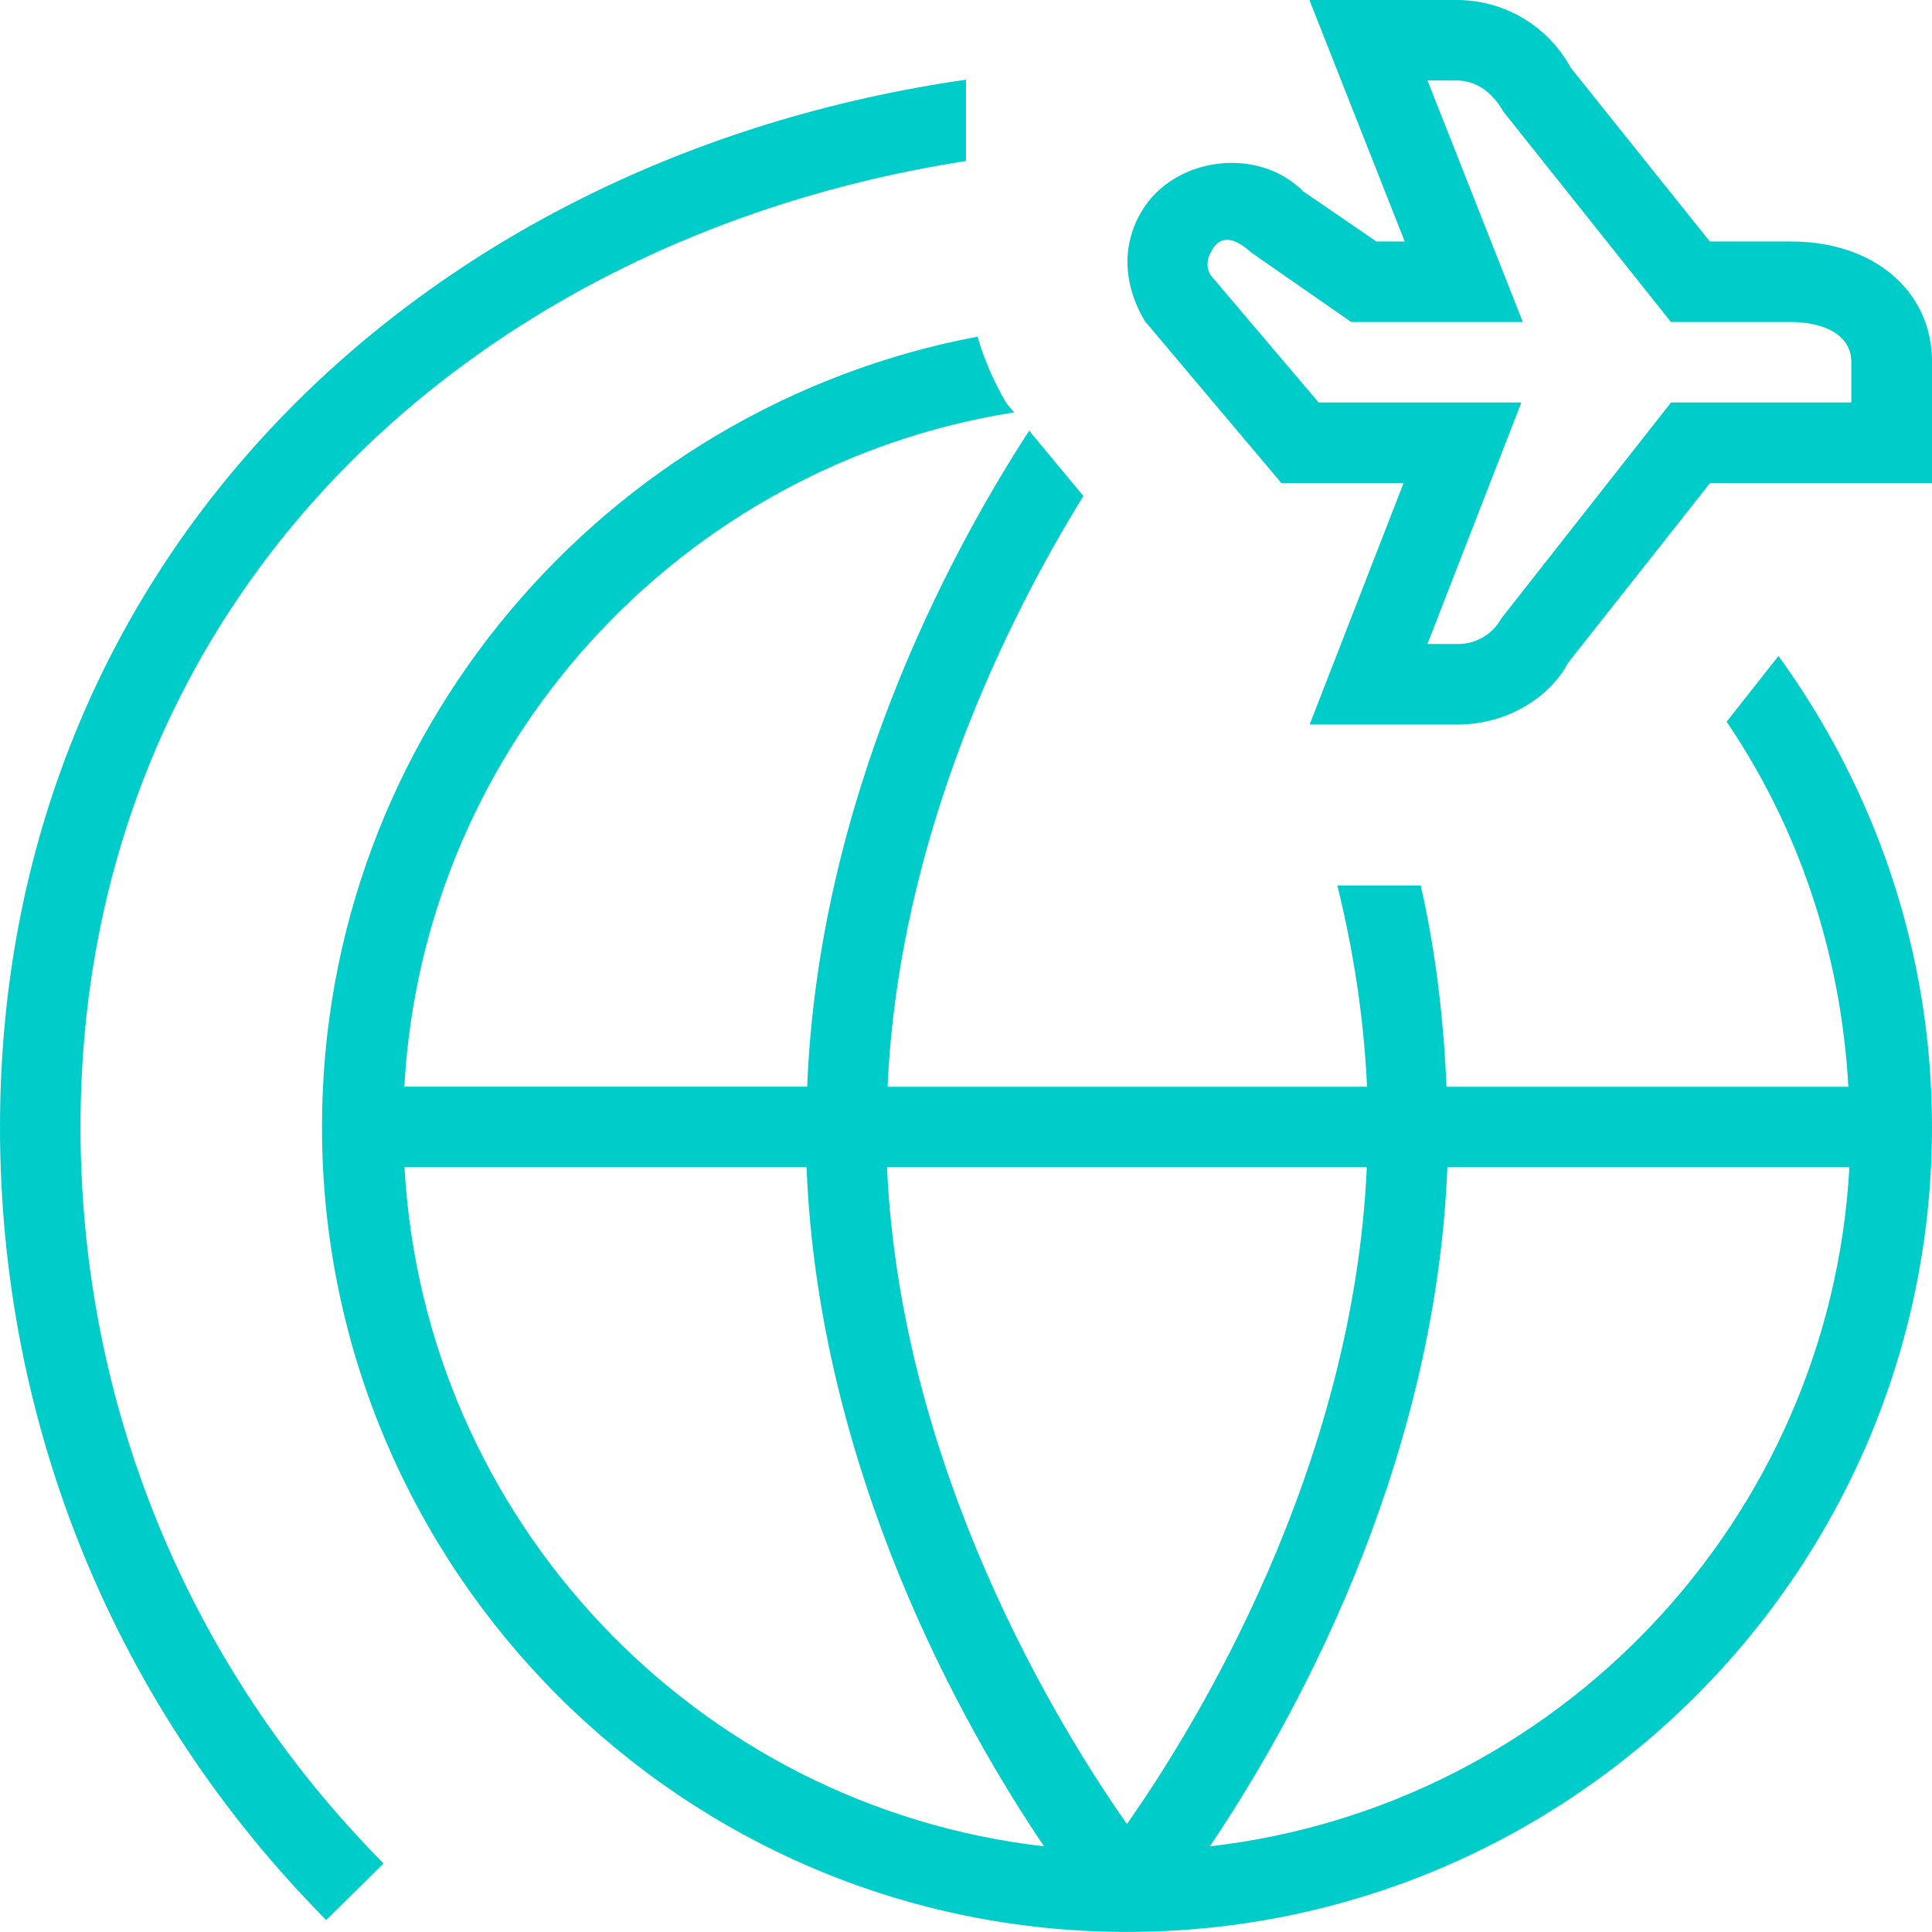
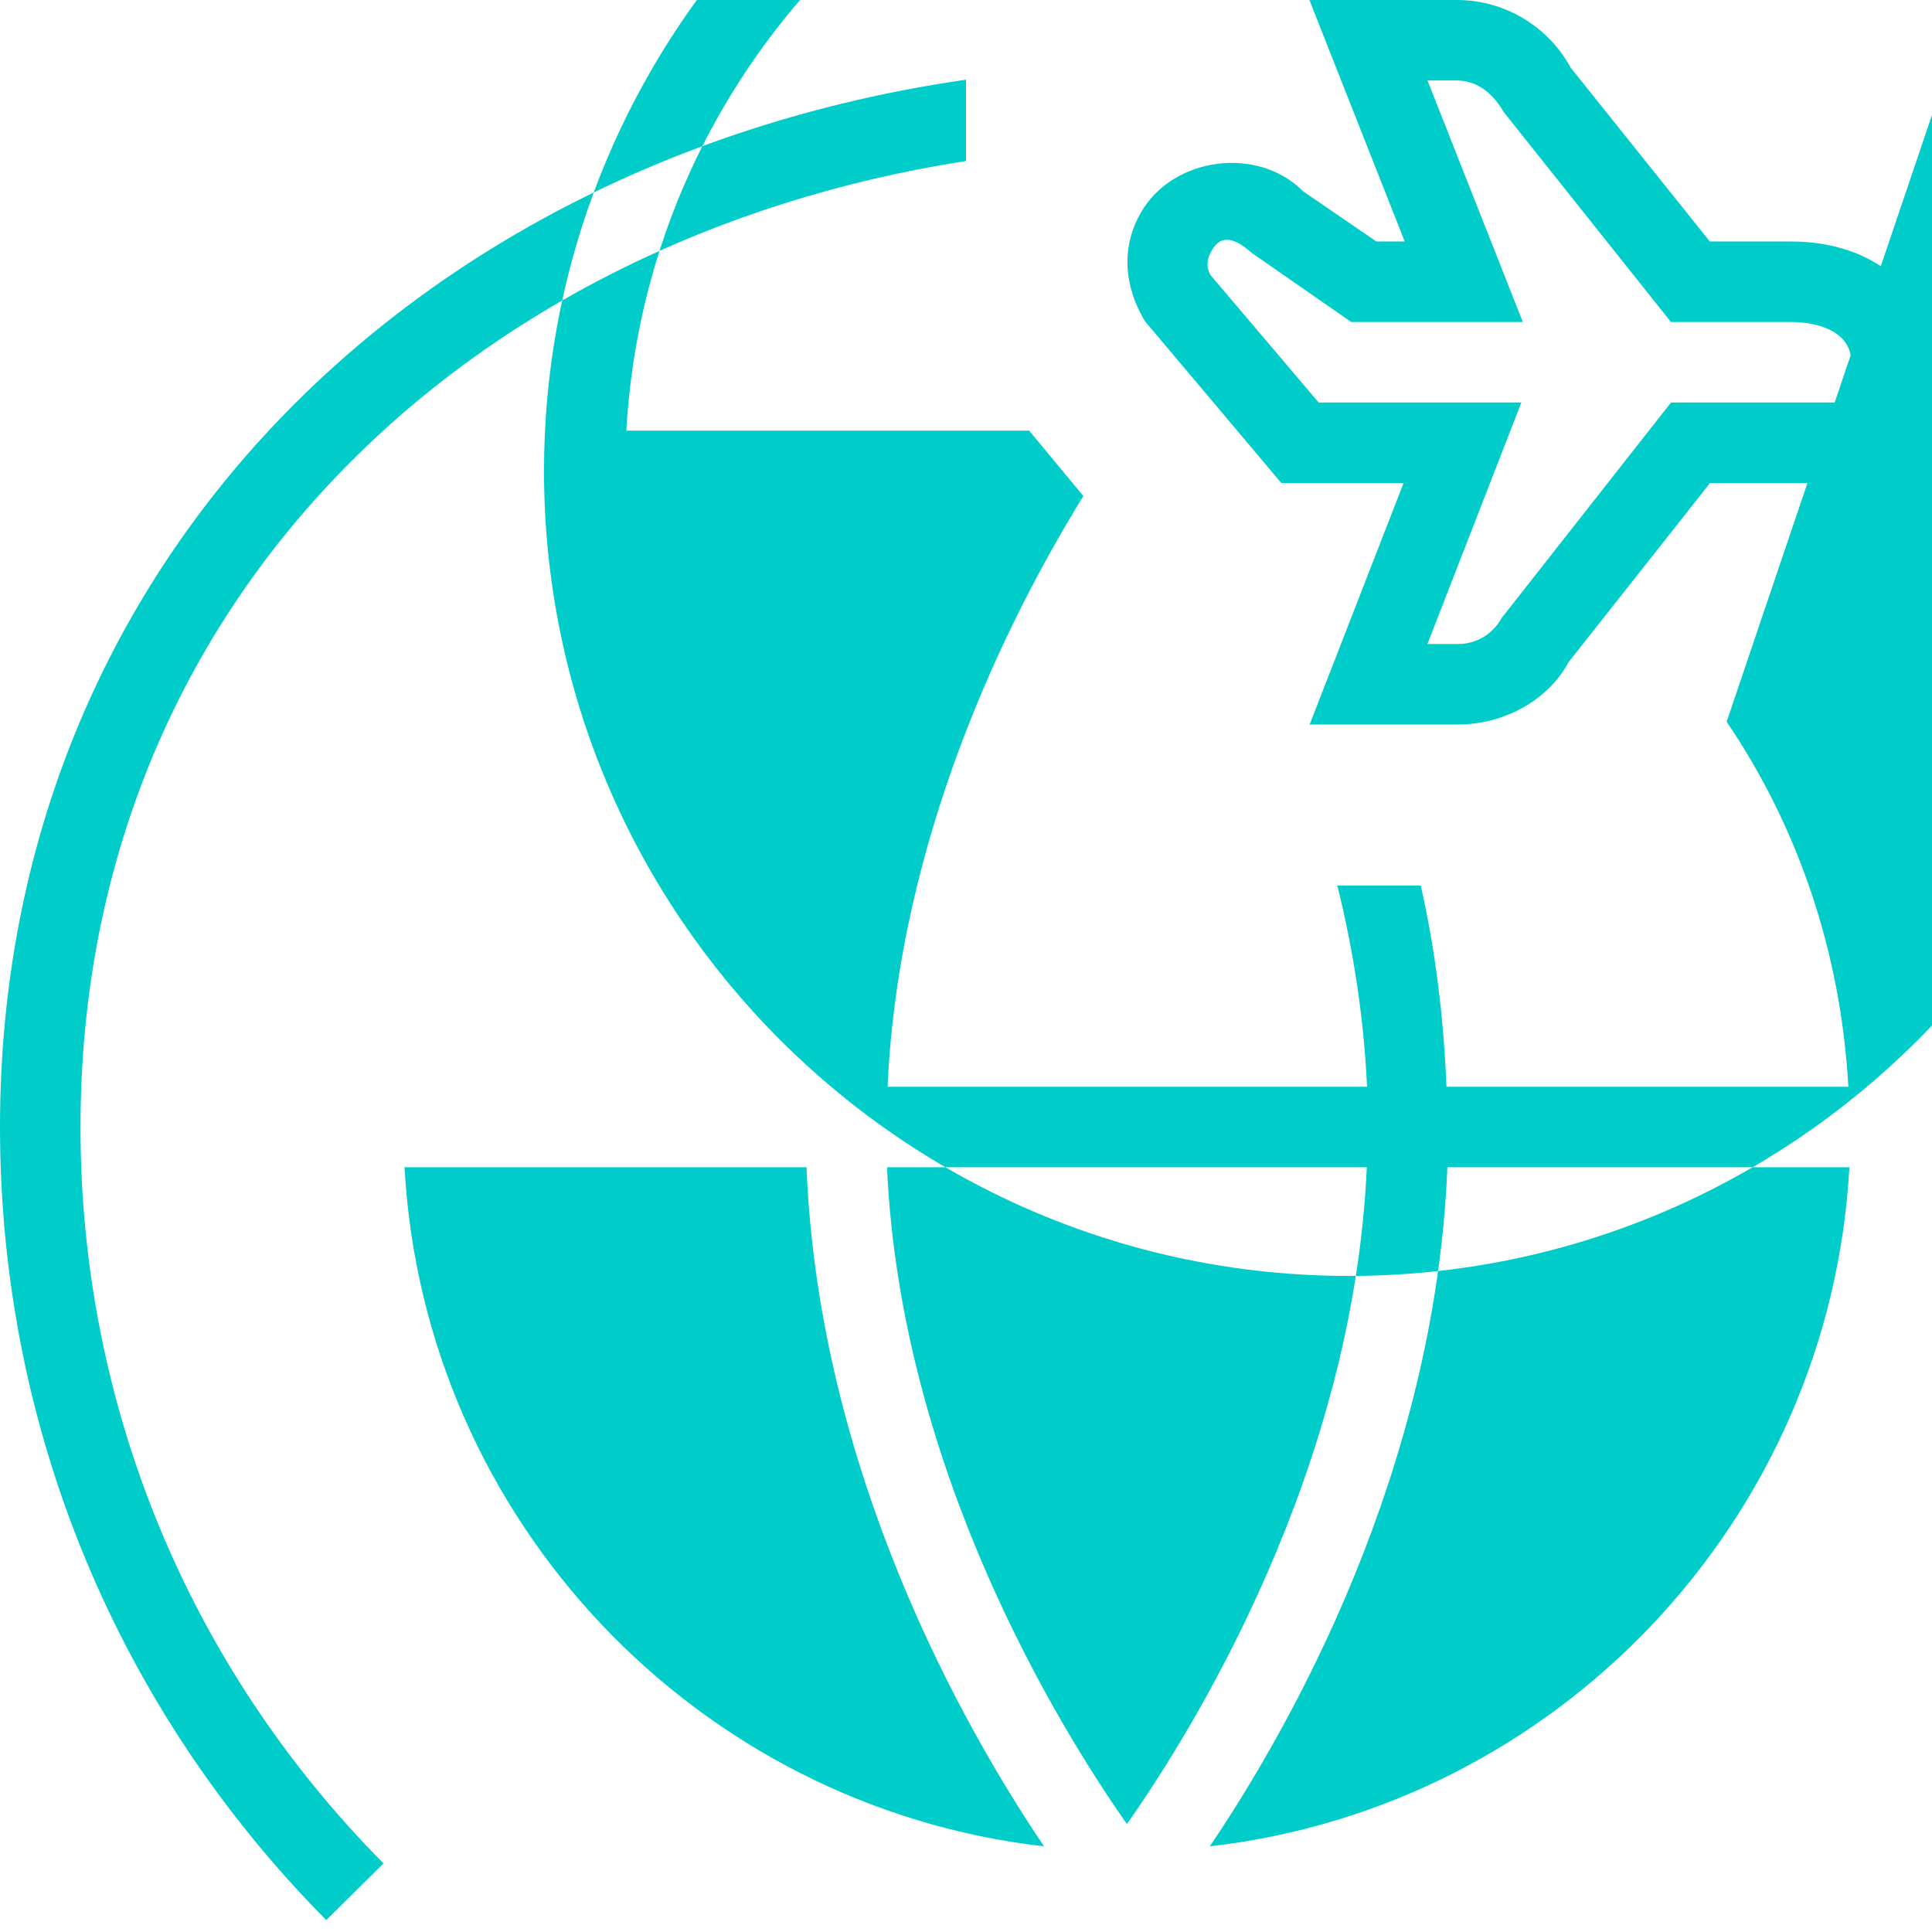
<svg xmlns="http://www.w3.org/2000/svg" id="Layer_1" fill="#00cdc9" viewBox="0 0 24 24" data-name="Layer 1">
-   <path d="m21.449 8.966c.887 1.306 1.419 2.862 1.512 4.534h-4.992c-.036-.867-.14-1.709-.32-2.5h-1.036c.196.792.329 1.631.369 2.5h-5.956c.137-3.086 1.481-5.8 2.432-7.338l-.673-.812c-1.02 1.57-2.615 4.584-2.758 8.149h-5.004c.236-4.256 3.439-7.724 7.574-8.376l-.096-.116c-.157-.266-.276-.543-.358-.825-4.628.874-8.143 4.938-8.143 9.817 0 5.514 4.486 10 10 10s10-4.486 10-10c0-2.185-.713-4.203-1.907-5.85l-.644.816zm-4.47 5.534c-.166 3.757-2.131 6.951-2.98 8.159-.848-1.208-2.813-4.402-2.98-8.159h5.959zm-11.954 0h4.994c.151 3.782 1.953 6.961 2.951 8.436-4.315-.494-7.702-4.051-7.945-8.436zm10.004 8.436c.997-1.476 2.799-4.654 2.951-8.436h4.994c-.243 4.385-3.63 7.942-7.945 8.436zm7.221-19.936h-1.01l-1.729-2.16c-.282-.518-.824-.84-1.415-.84h-1.83l1.184 3h-.352l-.911-.624c-.562-.566-1.612-.43-2.013.262-.231.399-.233.876.048 1.351l1.695 2.011h1.519l-1.167 3h1.845c.589 0 1.131-.321 1.368-.77l1.761-2.23h2.758v-1.5c0-.883-.72-1.5-1.75-1.5zm.75 2h-2.242l-2.107 2.681c-.107.197-.313.319-.537.319h-.382l1.167-3h-2.518l-1.343-1.582c-.072-.126-.023-.237 0-.279.037-.063.149-.326.508 0l1.239.861h2.132l-1.184-3h.361c.224 0 .43.122.585.391l2.078 2.609h1.491c.362 0 .75.131.75.5v.5zm-22 9c0 3.449 1.337 6.698 3.764 9.148l-.711.704c-2.614-2.639-4.053-6.137-4.053-9.852 0-7.039 5.227-12.035 12-13.01v1.01c-6.219.967-11 5.513-11 12z" />
+   <path d="m21.449 8.966c.887 1.306 1.419 2.862 1.512 4.534h-4.992c-.036-.867-.14-1.709-.32-2.5h-1.036c.196.792.329 1.631.369 2.5h-5.956c.137-3.086 1.481-5.8 2.432-7.338l-.673-.812h-5.004c.236-4.256 3.439-7.724 7.574-8.376l-.096-.116c-.157-.266-.276-.543-.358-.825-4.628.874-8.143 4.938-8.143 9.817 0 5.514 4.486 10 10 10s10-4.486 10-10c0-2.185-.713-4.203-1.907-5.85l-.644.816zm-4.47 5.534c-.166 3.757-2.131 6.951-2.98 8.159-.848-1.208-2.813-4.402-2.98-8.159h5.959zm-11.954 0h4.994c.151 3.782 1.953 6.961 2.951 8.436-4.315-.494-7.702-4.051-7.945-8.436zm10.004 8.436c.997-1.476 2.799-4.654 2.951-8.436h4.994c-.243 4.385-3.63 7.942-7.945 8.436zm7.221-19.936h-1.01l-1.729-2.16c-.282-.518-.824-.84-1.415-.84h-1.83l1.184 3h-.352l-.911-.624c-.562-.566-1.612-.43-2.013.262-.231.399-.233.876.048 1.351l1.695 2.011h1.519l-1.167 3h1.845c.589 0 1.131-.321 1.368-.77l1.761-2.23h2.758v-1.5c0-.883-.72-1.5-1.75-1.5zm.75 2h-2.242l-2.107 2.681c-.107.197-.313.319-.537.319h-.382l1.167-3h-2.518l-1.343-1.582c-.072-.126-.023-.237 0-.279.037-.063.149-.326.508 0l1.239.861h2.132l-1.184-3h.361c.224 0 .43.122.585.391l2.078 2.609h1.491c.362 0 .75.131.75.5v.5zm-22 9c0 3.449 1.337 6.698 3.764 9.148l-.711.704c-2.614-2.639-4.053-6.137-4.053-9.852 0-7.039 5.227-12.035 12-13.01v1.01c-6.219.967-11 5.513-11 12z" />
</svg>